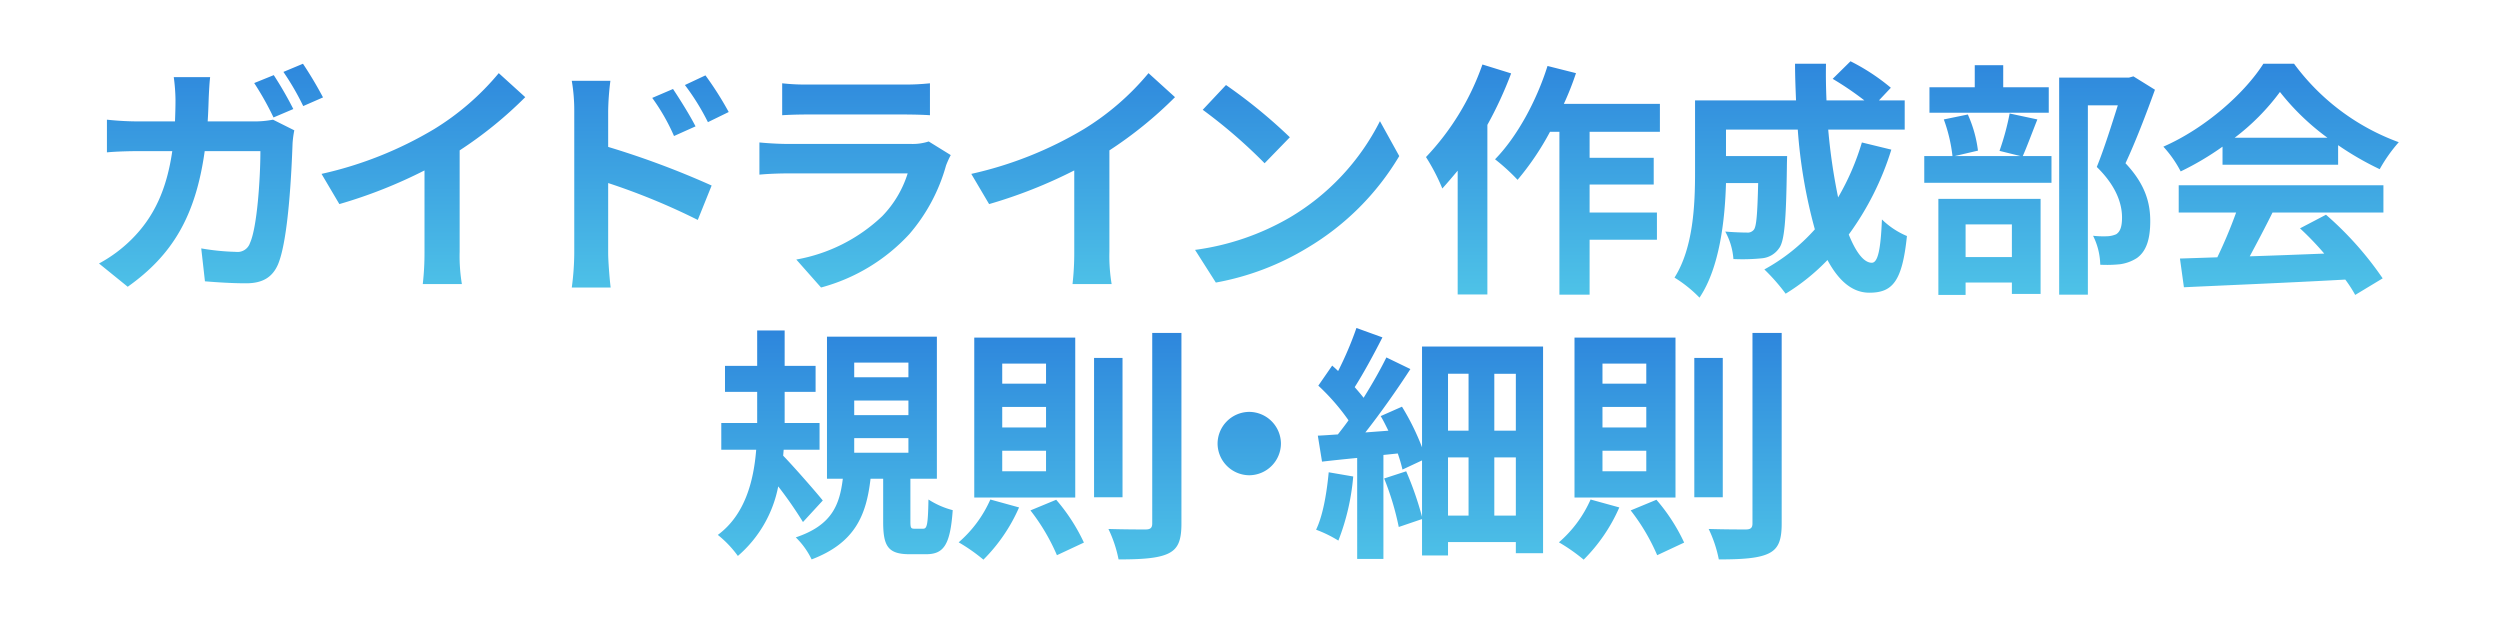
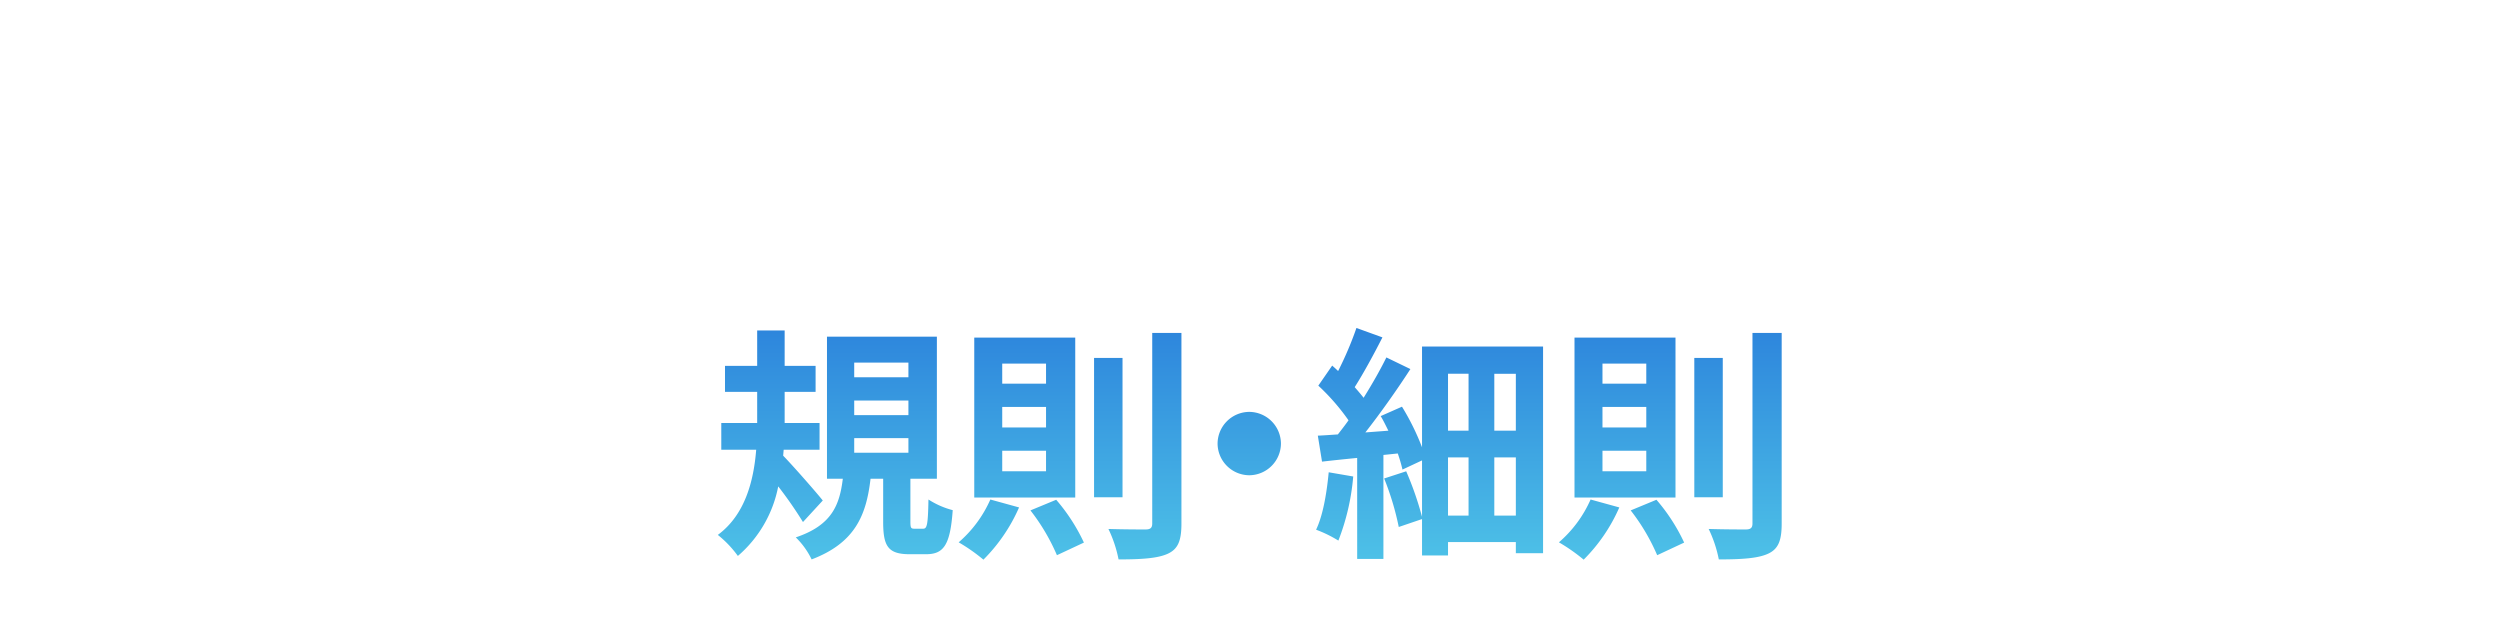
<svg xmlns="http://www.w3.org/2000/svg" width="404" height="100" viewBox="0 0 404 100">
  <defs>
    <linearGradient id="a" x1="0.5" x2="0.5" y2="1" gradientUnits="objectBoundingBox">
      <stop offset="0" stop-color="#2d85dc" />
      <stop offset="1" stop-color="#52cae9" />
    </linearGradient>
  </defs>
  <g transform="translate(-2070 17545)">
-     <rect width="404" height="100" transform="translate(2070 -17545)" fill="#fff" />
-     <path d="M33.92-26.52A58.567,58.567,0,0,0,30.76-32L27.6-30.72a47.872,47.872,0,0,1,3.12,5.56Zm-13.84,2c.08-1.16.12-2.32.16-3.56.04-.96.12-2.64.24-3.6H14.6A29.6,29.6,0,0,1,14.88-28c0,1.2-.04,2.36-.08,3.48H9.08A48.735,48.735,0,0,1,3.8-24.8v5.28c1.72-.16,3.92-.2,5.28-.2h5.28c-.88,6.08-2.88,10.6-6.6,14.28A22.706,22.706,0,0,1,2.52-1.56L7.16,2.2C14.32-2.88,18.12-9.12,19.6-19.72h9c0,4.32-.52,12.32-1.68,14.84a2.112,2.112,0,0,1-2.28,1.44A37.823,37.823,0,0,1,19.04-4l.6,5.32c1.96.16,4.36.32,6.64.32,2.76,0,4.28-1.04,5.16-3.04,1.72-4.08,2.2-15.28,2.36-19.6a15.841,15.841,0,0,1,.28-2.08L30.64-24.8a15.636,15.636,0,0,1-3.04.28Zm12.24-8A42.141,42.141,0,0,1,35.52-27l3.2-1.4a62.563,62.563,0,0,0-3.24-5.44ZM60.8-19.84a65.357,65.357,0,0,0,10.6-8.6l-4.28-3.88a42.218,42.218,0,0,1-10.44,9.04,61.452,61.452,0,0,1-18.2,7.24l2.88,4.88A78.206,78.206,0,0,0,55.12-16.6V-3.48a44.8,44.8,0,0,1-.28,5.24h6.32a27.5,27.5,0,0,1-.36-5.24Zm43.48-6.2a52.973,52.973,0,0,0-3.76-5.92L97.2-30.4a37.452,37.452,0,0,1,3.72,6Zm-5.36,2.32c-.92-1.8-2.52-4.36-3.64-6.04l-3.36,1.44a32.59,32.59,0,0,1,3.52,6.16ZM84.8-26.24a43.5,43.5,0,0,1,.36-4.84H78.92a28.226,28.226,0,0,1,.4,4.84v23a43.313,43.313,0,0,1-.4,5.56H85.2c-.2-1.64-.4-4.44-.4-5.56V-14.56A107.159,107.159,0,0,1,99.28-8.6l2.24-5.56A139.158,139.158,0,0,0,84.8-20.4Zm51.8,4.96a8.438,8.438,0,0,1-2.92.4h-19.8c-1.24,0-2.96-.08-4.64-.24v5.2c1.68-.16,3.68-.2,4.64-.2H133.2a17.354,17.354,0,0,1-4.12,6.92,26.958,26.958,0,0,1-13.88,7l4,4.52a29.953,29.953,0,0,0,14.28-8.64A28.746,28.746,0,0,0,139.4-17.4a14.821,14.821,0,0,1,.76-1.68Zm-23.68-4.24c1.16-.08,2.88-.12,4.16-.12H132.4c1.44,0,3.32.04,4.4.12v-5.16a37.713,37.713,0,0,1-4.32.2h-15.4a33.718,33.718,0,0,1-4.16-.2Zm52.88,5.68a65.356,65.356,0,0,0,10.6-8.6l-4.28-3.88a42.217,42.217,0,0,1-10.44,9.04,61.451,61.451,0,0,1-18.2,7.24l2.88,4.88a78.206,78.206,0,0,0,13.76-5.44V-3.48a44.8,44.8,0,0,1-.28,5.24h6.32a27.5,27.5,0,0,1-.36-5.24ZM184.64-30.4l-3.76,4a83.17,83.17,0,0,1,10,8.64l4.08-4.2A84,84,0,0,0,184.64-30.4Zm-5,26.64L183,1.52a43.319,43.319,0,0,0,14.84-5.64,42.534,42.534,0,0,0,14.8-14.8l-3.12-5.64A37.929,37.929,0,0,1,194.96-9,41.227,41.227,0,0,1,179.64-3.76Zm46.44-29.96a41.613,41.613,0,0,1-9.12,14.96,32.505,32.505,0,0,1,2.64,5.08c.8-.88,1.64-1.88,2.48-2.88v20h4.8v-27.4a62.311,62.311,0,0,0,3.84-8.32Zm28.68,10.88v-4.52H239.24a47.273,47.273,0,0,0,1.96-4.96l-4.6-1.16c-1.8,5.72-4.96,11.48-8.48,15.08a32.351,32.351,0,0,1,3.64,3.32A44.416,44.416,0,0,0,237-22.84h1.52V3.48h4.88V-5.4h10.88V-9.8H243.4v-4.52h10.36v-4.32H243.4v-4.2Zm32.64,1.72a40.489,40.489,0,0,1-3.84,8.88,94.462,94.462,0,0,1-1.6-10.96h12.36v-4.72h-4.16l1.92-2.04a33.466,33.466,0,0,0-6.52-4.28l-2.88,2.84a50.072,50.072,0,0,1,5.12,3.48h-6.12c-.08-1.96-.12-3.92-.08-5.92h-5c0,2,.08,3.96.16,5.92H260.44v11.68c0,5.2-.28,12.16-3.32,16.96a20.822,20.822,0,0,1,4.04,3.24c3.28-4.88,4.12-12.68,4.28-18.52h5.2c-.12,5.04-.28,6.96-.68,7.52a1.293,1.293,0,0,1-1.2.48c-.64,0-2-.04-3.44-.16a10.793,10.793,0,0,1,1.32,4.44,31.473,31.473,0,0,0,4.6-.12A3.758,3.758,0,0,0,274-4c.92-1.16,1.16-4.72,1.28-13.12,0-.56.04-1.8.04-1.8h-9.88V-23.2h11.6A82.63,82.63,0,0,0,279.8-7.08,30.558,30.558,0,0,1,271.64-.6a31.358,31.358,0,0,1,3.44,3.92,33.9,33.9,0,0,0,6.76-5.44c1.76,3.28,3.96,5.28,6.76,5.28,3.72,0,5.32-1.76,6.08-9.16a12.938,12.938,0,0,1-4.04-2.68c-.2,5-.68,7-1.64,7-1.28,0-2.56-1.68-3.72-4.56a46.464,46.464,0,0,0,6.88-13.72Zm30.2-8.92h-7.36V-33.6h-4.6v3.56h-7.32v4.12H317.6ZM311.64-7.88V-2.6h-7.48V-7.88ZM299.76,3.52h4.4v-2h7.48V3.36h4.64V-12H299.76ZM311.28-25.8a41.889,41.889,0,0,1-1.64,6.04l3.4.84H302.4l3.76-.88a20.14,20.14,0,0,0-1.64-5.84l-3.88.8a25.23,25.23,0,0,1,1.4,5.92h-4.56v4.32h20.56v-4.32H313.4c.68-1.52,1.48-3.72,2.36-5.92Zm20-6-.72.2H319.28V3.48h4.64v-30.6h4.84c-.96,3.04-2.24,7.12-3.4,9.96,3.2,3.12,4.08,6,4.08,8.16,0,1.36-.24,2.28-.96,2.72a4.039,4.039,0,0,1-1.48.32,15.117,15.117,0,0,1-2.24-.08,10.9,10.9,0,0,1,1.16,4.68,20.693,20.693,0,0,0,3.2-.08,6.729,6.729,0,0,0,2.72-1C333.36-3.52,334-5.48,334-8.4c0-2.64-.6-5.76-4-9.36,1.6-3.4,3.36-8,4.76-11.88Zm16.36,9.92a36.352,36.352,0,0,0,7.32-7.4,38.928,38.928,0,0,0,7.68,7.4Zm-1.96,4.36h18.68v-3.16a48.336,48.336,0,0,0,6.72,3.88,24.654,24.654,0,0,1,3.08-4.36,36.59,36.59,0,0,1-16.92-12.68h-4.96c-3,4.72-9.32,10.4-16.16,13.4a18.583,18.583,0,0,1,2.8,4,46.186,46.186,0,0,0,6.76-4ZM338.6-9.8h9.28a76.809,76.809,0,0,1-3.04,7.24l-6.04.2.64,4.64c6.8-.32,16.68-.72,26.08-1.24a21.2,21.2,0,0,1,1.6,2.48L371.56.84A53.8,53.8,0,0,0,362.4-9.44l-4.2,2.2a47.678,47.678,0,0,1,3.92,4.08c-4.08.16-8.2.32-12.04.44,1.2-2.24,2.52-4.72,3.68-7.08h17.92v-4.4H338.6Z" transform="translate(2083.48 -17500.859)" fill="url(#a)" />
    <g transform="translate(-128.52 277.721)">
      <path d="M175.08-6c-.88-1.12-4.72-5.52-6.4-7.24l.08-.96h5.8v-4.32h-5.64v-5.04h5v-4.2h-5v-5.72h-4.44v5.72h-5.2v4.2h5.2v5.04h-5.8v4.32h5.64c-.4,5.04-1.8,10.52-6.2,13.76a17.27,17.27,0,0,1,3.24,3.4,19.748,19.748,0,0,0,6.52-11.24,64.7,64.7,0,0,1,4,5.76Zm5.08-10.08h8.76v2.36h-8.76Zm0-6.08h8.76v2.36h-8.76Zm0-6.12h8.76v2.36h-8.76Zm9.76,26.84c-.6,0-.68-.12-.68-1.2V-9.52h4.28V-32.48H175.76V-9.52h2.56c-.52,4.24-1.76,7.52-7.6,9.48a12.624,12.624,0,0,1,2.56,3.56c7.04-2.68,8.84-7.16,9.52-13.04h2.04v6.96c0,3.92.76,5.24,4.28,5.24h2.64c2.84,0,3.92-1.44,4.32-7.12a13.407,13.407,0,0,1-3.92-1.72c-.08,4.2-.24,4.72-.88,4.72Zm29-27.6V-6.52h4.6V-29.04Zm9.4-4.04v30.8c0,.72-.32.96-1.08.96-.84,0-3.4,0-6-.08a20.333,20.333,0,0,1,1.64,4.92c3.64,0,6.32-.16,7.96-.92s2.2-2.08,2.2-4.88v-30.8ZM202.16-6.16A19.541,19.541,0,0,1,197.04.76a28.58,28.58,0,0,1,4,2.8,27.356,27.356,0,0,0,5.76-8.44Zm6.48,1.76a32.563,32.563,0,0,1,4.28,7.24L217.28.8a29.771,29.771,0,0,0-4.48-6.92Zm-4.56-16.72h7.08v3.32h-7.08Zm0,7.08h7.08v3.32h-7.08Zm0-14.08h7.08v3.24h-7.08Zm-4.52-4.2V-6.48h16.32V-32.32ZM238.88-15.2A5.156,5.156,0,0,0,244-10.08a5.156,5.156,0,0,0,5.12-5.12A5.156,5.156,0,0,0,244-20.32,5.156,5.156,0,0,0,238.88-15.2Zm17.96,4.64c-.32,3.36-.92,6.96-2.04,9.28A20.052,20.052,0,0,1,258.4.48a36.944,36.944,0,0,0,2.4-10.36Zm26.76,7v-9.4h3.48v9.4Zm-7.48-9.4h3.32v9.4h-3.32Zm3.32-13.52v9.2h-3.32v-9.2Zm7.64,9.2H283.6v-9.2h3.48Zm-15.16-13.6V-14.6a39.893,39.893,0,0,0-3.24-6.56l-3.44,1.52c.44.72.84,1.56,1.24,2.36l-3.72.28c2.48-3.16,5.16-6.96,7.28-10.24l-3.88-1.88c-.96,1.96-2.28,4.28-3.68,6.52-.4-.52-.92-1.12-1.44-1.72,1.4-2.2,3.08-5.28,4.48-8.04l-4.2-1.52a55.711,55.711,0,0,1-2.96,6.96c-.32-.32-.64-.6-.96-.88l-2.24,3.24a34.956,34.956,0,0,1,4.88,5.6c-.56.8-1.16,1.56-1.72,2.28-1.16.08-2.28.16-3.24.2l.68,4.2c1.72-.2,3.64-.4,5.68-.6V3.44h4.24v-16.8L268-13.6a25.006,25.006,0,0,1,.76,2.6l3.16-1.48v9.12a52.232,52.232,0,0,0-2.56-7.36L265.8-9.56a44.883,44.883,0,0,1,2.36,7.84L271.92-3V2.88h4.2V.72h10.96v1.8h4.4v-33.4Zm44,1.84V-6.52h4.6V-29.04Zm9.4-4.04v30.8c0,.72-.32.96-1.08.96-.84,0-3.4,0-6-.08a20.331,20.331,0,0,1,1.64,4.92c3.64,0,6.32-.16,7.96-.92s2.2-2.08,2.2-4.88v-30.8ZM299.16-6.16A19.541,19.541,0,0,1,294.04.76a28.582,28.582,0,0,1,4,2.8,27.355,27.355,0,0,0,5.76-8.44Zm6.48,1.76a32.565,32.565,0,0,1,4.28,7.24L314.28.8a29.77,29.77,0,0,0-4.48-6.92Zm-4.56-16.72h7.08v3.32h-7.08Zm0,7.08h7.08v3.32h-7.08Zm0-14.08h7.08v3.24h-7.08Zm-4.52-4.2V-6.48h16.32V-32.32Z" transform="translate(2156.4 -17735.84)" fill="url(#a)" />
    </g>
  </g>
</svg>